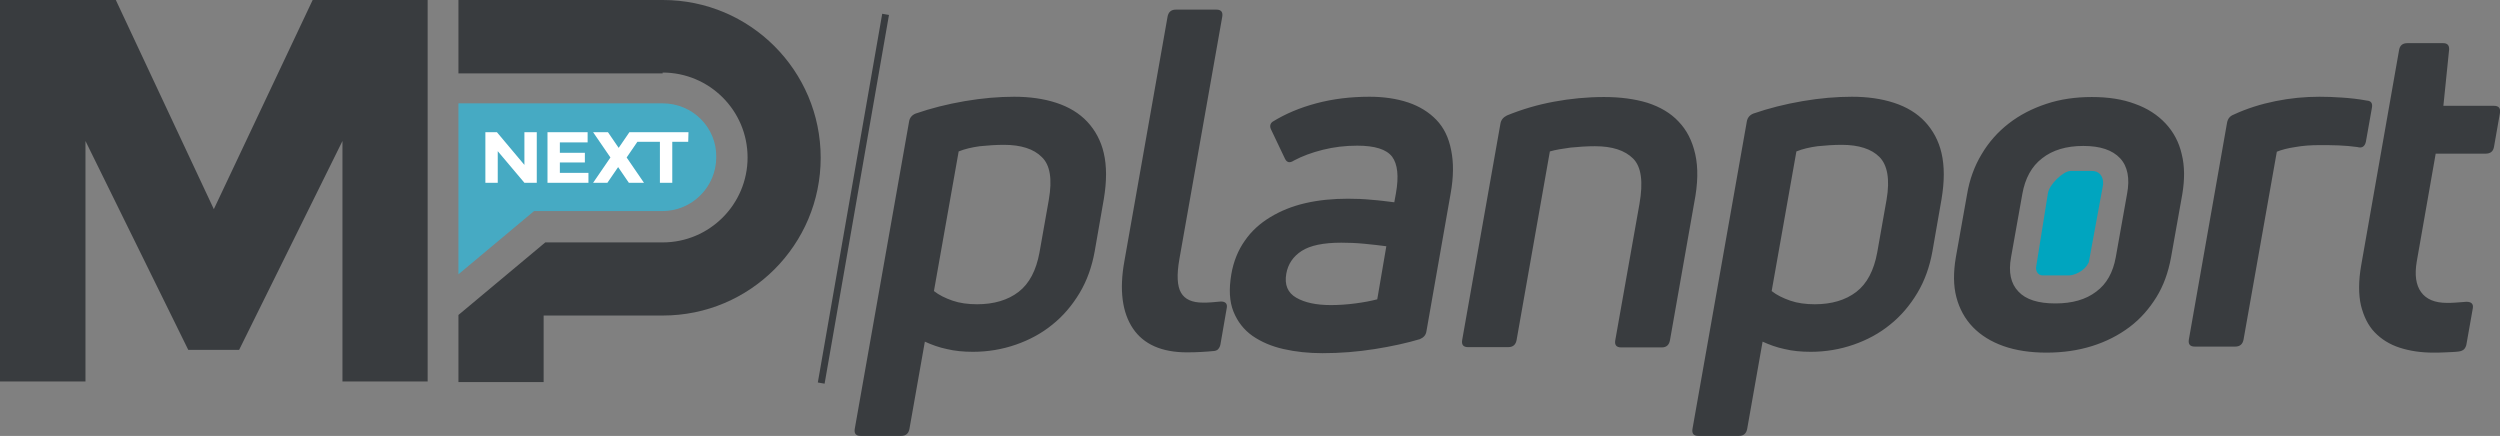
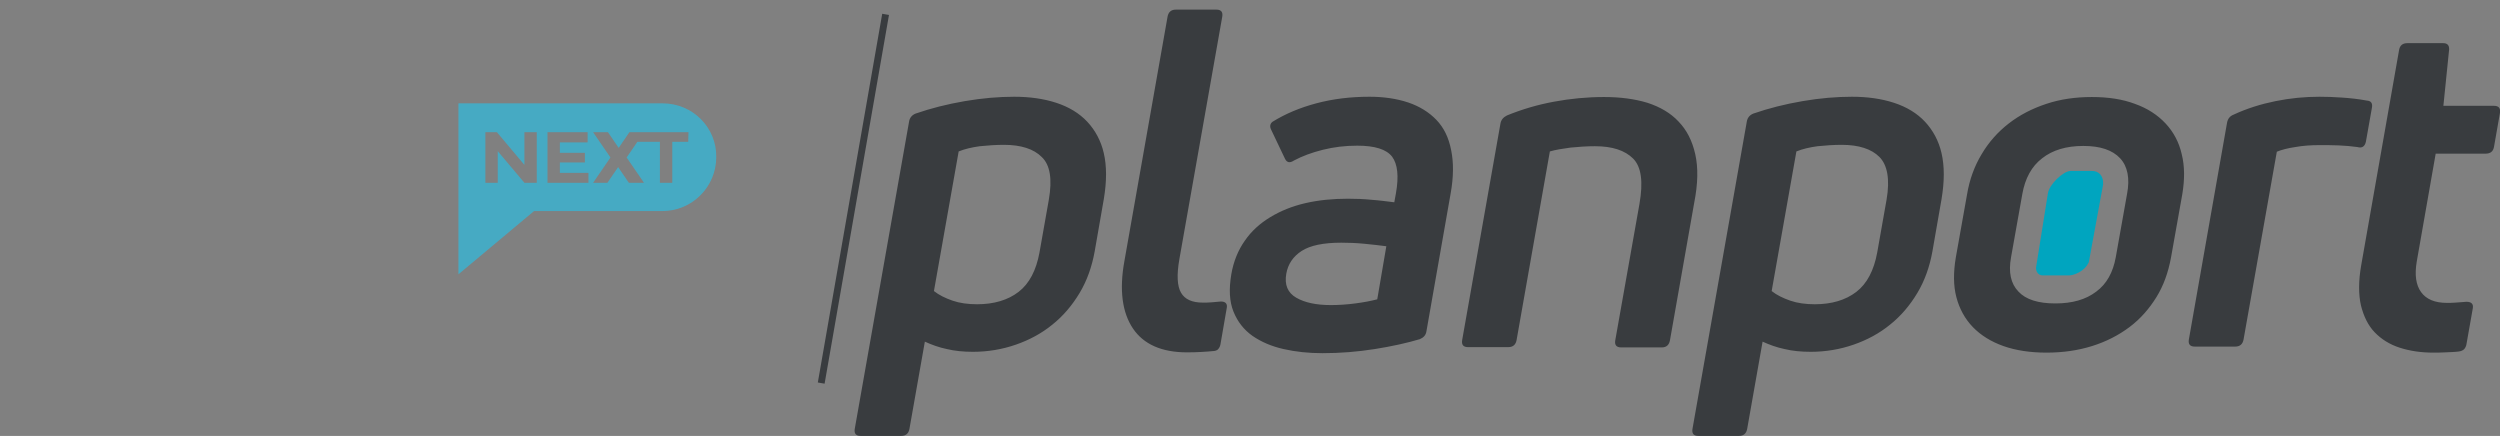
<svg xmlns="http://www.w3.org/2000/svg" xmlns:xlink="http://www.w3.org/1999/xlink" version="1.1" id="Layer_1" x="0px" y="0px" viewBox="0 0 909.6 158.6" style="enable-background:new 0 0 909.6 158.6;" xml:space="preserve">
  <rect x="0" y="0" width="909.6" height="158.6" fill="#808080" stroke="none" />
  <style type="text/css">
	.st0{fill:#393C3F;}
	.st1{clip-path:url(#SVGID_00000054980209959212433610000001194043726613553542_);fill:#FFFFFF;}
	.st2{clip-path:url(#SVGID_00000022545845172805254070000014760384094814451610_);}
	.st3{clip-path:url(#SVGID_00000059988335797200942550000010005107031678749861_);fill:#46AAC3;}
	.st4{clip-path:url(#SVGID_00000040545980466439330280000016634660452749930159_);fill:#393C3F;}
	.st5{clip-path:url(#SVGID_00000076581967412640803710000015931685852909913244_);fill:#393C3F;}
	.st6{fill:#00A5BF;}
</style>
  <g id="planport_00000101805267144153347060000007345301922906766267_">
    <g id="planport">
      <g>
        <path class="st0" d="M395.6,44.3c-2.9-3.1-6.7-5.4-11.3-6.9c-4.6-1.5-9.7-2.2-15.3-2.2c-5.6,0-11.6,0.5-18,1.6     s-12.3,2.6-17.8,4.5c-1.3,0.5-2.1,1.4-2.4,2.7L311,156c-0.3,1.7,0.4,2.6,2.1,2.6h14.8c1.7,0,2.7-0.9,3-2.6l5.6-31.7     c2.4,1.1,5.1,2.1,8,2.7c2.9,0.7,6.1,1,9.5,1c5.5,0,10.7-0.9,15.6-2.6c4.9-1.7,9.4-4.1,13.3-7.3c3.9-3.1,7.2-7,9.9-11.5     c2.7-4.5,4.5-9.6,5.5-15.2l3.3-18.9c1.1-6.5,1.1-12.1,0-16.8C400.6,51.3,398.5,47.4,395.6,44.3z M381.6,72.7l-3.4,19.2     c-1.2,6.5-3.7,11.3-7.6,14.3s-9,4.5-15.1,4.5c-3.3,0-6.3-0.4-8.9-1.3c-2.6-0.9-4.9-2-6.8-3.5l9-50.8c2.2-0.9,4.8-1.5,7.7-1.9     c2.9-0.3,5.9-0.5,8.8-0.5c6.2,0,10.8,1.5,13.7,4.4C382.1,60,382.9,65.2,381.6,72.7z M444.2,109.7c-1.2,0.1-2.3,0.2-3.4,0.3     s-2.2,0.1-3.2,0.1c-3.9,0-6.5-1.2-7.9-3.6c-1.4-2.4-1.6-6.5-0.6-12.2l15.6-88.2c0.3-1.7-0.4-2.6-2.1-2.6h-14.8     c-1.7,0-2.7,0.9-3,2.6L409.1,95c-1.9,10.5-0.8,18.7,3.1,24.5s10.5,8.7,19.7,8.7c3.5,0,6.8-0.2,9.9-0.5c0.7-0.1,1.3-0.4,1.6-0.9     c0.4-0.5,0.6-1.1,0.7-1.8l2.2-12.7C446.7,110.6,446,109.7,444.2,109.7z M522.6,43.6c-2.7-2.8-6.1-4.9-10.2-6.3     c-4.2-1.4-8.9-2.1-14.1-2.1c-7,0-13.4,0.8-19.4,2.4s-11.2,3.8-15.9,6.7c-0.9,0.7-1.1,1.7-0.5,2.9l5,10.5c0.7,1.5,1.8,1.7,3.3,0.7     c3-1.6,6.5-2.9,10.5-3.9s8.1-1.5,12.5-1.5c6.4,0,10.6,1.3,12.7,4c2,2.7,2.5,7.1,1.4,13.3l-0.6,3.3c-2.6-0.3-5.3-0.7-8.2-0.9     c-2.9-0.3-5.8-0.4-8.7-0.4c-5.5,0-10.6,0.5-15.4,1.6s-9,2.8-12.8,5.1s-6.9,5.1-9.3,8.6c-2.4,3.4-4.1,7.5-4.9,12.2     c-0.9,5.4-0.7,9.9,0.8,13.6c1.5,3.7,3.8,6.6,6.9,8.8c3.2,2.2,6.9,3.8,11.3,4.8c4.4,1,9.1,1.5,14.2,1.5c6.4,0,12.7-0.5,19-1.5     c6.3-1,11.7-2.2,16.4-3.6c1.4-0.6,2.2-1.5,2.4-2.9l8.8-50.1c1.1-6.1,1.1-11.3,0.2-15.7C527.1,50,525.3,46.4,522.6,43.6z      M501.1,108.9c-2.3,0.6-4.9,1.1-8,1.5c-3,0.4-6,0.6-8.9,0.6c-5.3,0-9.5-0.9-12.6-2.7s-4.3-4.7-3.6-8.7c0.6-3.5,2.5-6.3,5.6-8.3     s7.9-3,14.4-3c2.6,0,5.5,0.1,8.5,0.4c3,0.3,5.7,0.6,7.9,0.9L501.1,108.9z M616.8,56.1c-1.1-4.9-3.1-8.8-6.1-11.9     c-2.9-3.1-6.7-5.3-11.3-6.8c-4.6-1.4-9.9-2.1-15.8-2.1c-6.2,0-12.3,0.6-18.2,1.7c-6,1.1-11.7,2.8-17.1,5     c-1.4,0.7-2.2,1.7-2.4,3.1L532,123.7c-0.3,1.7,0.4,2.6,2.1,2.6h14.7c1.7,0,2.7-0.9,3-2.6l12.1-68.6c2-0.6,4.6-1,7.5-1.4     c3-0.3,6-0.5,8.9-0.5c6.3,0,10.9,1.5,13.9,4.5s3.7,8.5,2.3,16.5l-8.8,49.6c-0.3,1.7,0.4,2.6,2.1,2.6h14.9c1.6,0,2.6-0.9,2.9-2.6     l8.8-49.9C617.8,66.8,617.9,61,616.8,56.1z M700.4,44.3c-2.9-3.1-6.7-5.4-11.3-6.9s-9.7-2.2-15.3-2.2s-11.6,0.5-18,1.6     s-12.3,2.6-17.8,4.5c-1.3,0.5-2.1,1.4-2.4,2.7l-19.8,112c-0.3,1.7,0.4,2.6,2.1,2.6h14.8c1.7,0,2.7-0.9,3-2.6l5.6-31.7     c2.4,1.1,5.1,2.1,8,2.7c2.9,0.7,6.1,1,9.5,1c5.5,0,10.7-0.9,15.6-2.6c4.9-1.7,9.4-4.1,13.3-7.3c3.9-3.1,7.2-7,9.9-11.5     s4.5-9.6,5.5-15.2l3.3-18.9c1.1-6.5,1.1-12.1,0-16.8C705.4,51.3,703.3,47.4,700.4,44.3z M686.4,72.7L683,91.9     c-1.2,6.5-3.7,11.3-7.6,14.3c-3.9,3-9,4.5-15.1,4.5c-3.3,0-6.3-0.4-8.9-1.3c-2.6-0.9-4.9-2-6.8-3.5l9-50.8     c2.2-0.9,4.8-1.5,7.7-1.9c2.9-0.3,5.9-0.5,8.8-0.5c6.2,0,10.8,1.5,13.7,4.4S687.7,65.2,686.4,72.7z M787.9,44.9     c-2.9-3.1-6.6-5.5-11.1-7.1c-4.5-1.7-9.7-2.5-15.7-2.5s-11.5,0.8-16.6,2.5s-9.6,4-13.6,7.1s-7.3,6.8-9.9,11.2     c-2.6,4.3-4.4,9.2-5.3,14.6l-4.1,23c-0.9,5.4-0.9,10.2,0.2,14.4c1.1,4.2,3.1,7.9,6,10.9s6.6,5.3,11.1,6.9     c4.5,1.6,9.8,2.4,15.7,2.4c6,0,11.5-0.8,16.6-2.4c5.1-1.6,9.6-3.9,13.6-6.9s7.2-6.7,9.8-10.9s4.3-9,5.3-14.4l4.1-23     c0.9-5.4,0.9-10.2-0.2-14.6C792.8,51.7,790.8,48,787.9,44.9z M773.9,70.6l-4.1,23c-1,5.5-3.3,9.7-7.1,12.5     c-3.8,2.9-8.7,4.3-14.9,4.3s-10.7-1.4-13.4-4.3c-2.8-2.9-3.7-7-2.7-12.5l4.1-23c1-5.7,3.4-10.1,7.2-13c3.8-3,8.8-4.5,15-4.5     s10.6,1.5,13.4,4.5C774.1,60.5,775,64.9,773.9,70.6z M860.8,51.6l2.2-12.4c0.3-1.6-0.3-2.5-1.8-2.6c-3.2-0.6-6.2-0.9-9.1-1.1     c-2.8-0.2-5.6-0.3-8.2-0.3c-5.3,0-10.6,0.5-16,1.6s-10.5,2.7-15.2,4.9c-1.3,0.5-2.1,1.4-2.4,2.9l-13.9,78.9     c-0.3,1.7,0.4,2.6,2.1,2.6h14.8c1.7,0,2.7-0.9,3-2.6l12.1-68.3c1.7-0.7,4-1.3,6.7-1.7c2.8-0.5,5.7-0.7,8.8-0.7c2.3,0,4.6,0,7,0.1     s4.6,0.3,6.8,0.6C859.4,54,860.4,53.3,860.8,51.6z M907.4,38.5H889l2.1-20.6c0-1.5-0.7-2.2-2.2-2.2h-13c-1.7,0-2.7,0.8-3,2.4     l-13.8,78.4c-1,5.7-1,10.6-0.1,14.6c1,4,2.6,7.3,5,9.8s5.4,4.4,9.1,5.6c3.7,1.2,7.8,1.8,12.2,1.8c1.3,0,2.7,0,4.4-0.1     s3.3-0.1,4.8-0.3c0.9-0.1,1.6-0.4,2.1-0.9c0.4-0.5,0.7-1.1,0.8-1.8l2.3-13c0.3-1.6-0.5-2.4-2.3-2.4c-1.4,0.1-2.7,0.2-4,0.3     s-2.3,0.1-3.1,0.1c-4.4,0-7.5-1.3-9.4-3.9c-1.9-2.6-2.4-6.3-1.6-11.1l6.9-39.3h18.2c1.7,0,2.7-0.8,3-2.4l2.2-12.5     C909.8,39.3,909.1,38.5,907.4,38.5z" />
      </g>
    </g>
    <g>
      <g>
        <g>
          <defs>
            <rect id="SVGID_1_" x="-44.4" y="-65.3" width="376.8" height="266.4" />
          </defs>
          <clipPath id="SVGID_00000163071160067978587040000004708176784514134939_">
            <use xlink:href="#SVGID_1_" style="overflow:visible;" />
          </clipPath>
-           <rect x="175.5" y="45.1" style="clip-path:url(#SVGID_00000163071160067978587040000004708176784514134939_);fill:#FFFFFF;" width="76.3" height="23.6" />
        </g>
        <g>
          <defs>
            <rect id="SVGID_00000017496163106793869140000010698505519926100111_" x="-44.4" y="-65.3" width="376.8" height="266.4" />
          </defs>
          <clipPath id="SVGID_00000047029238265327248530000005958366581367920549_">
            <use xlink:href="#SVGID_00000017496163106793869140000010698505519926100111_" style="overflow:visible;" />
          </clipPath>
          <g style="clip-path:url(#SVGID_00000047029238265327248530000005958366581367920549_);">
            <g>
              <defs>
                <rect id="SVGID_00000103979079610250705360000012449465157957071039_" x="-44.4" y="-65.3" width="376.8" height="266.4" />
              </defs>
              <clipPath id="SVGID_00000017484601875829178070000016578860692747917707_">
                <use xlink:href="#SVGID_00000103979079610250705360000012449465157957071039_" style="overflow:visible;" />
              </clipPath>
              <path style="clip-path:url(#SVGID_00000017484601875829178070000016578860692747917707_);fill:#46AAC3;" d="M241.1,37.6h-74.3        v62.2l27.5-23H241c10.8,0,19.6-8.8,19.6-19.6C260.8,46.4,252,37.6,241.1,37.6 M195.3,66.5h-4.5L181.1,55v11.5h-4.5V48.1h4.2        l10,11.9V48.1h4.5V66.5z M214.2,66.5h-15V48.1h14.6v3.7h-10.1v3.8h9.1v3.5h-9.1v3.8h10.4v3.6H214.2z M250.4,51.6h-5.8v14.9        h-4.5V51.6h-8.2l-3.9,5.7l6.3,9.2h-5.5l-3.9-5.7l-3.9,5.7h-5.2l6.3-9.2l-6.3-9.2h5.4l3.9,5.7l3.9-5.7h21.5L250.4,51.6        L250.4,51.6z" />
            </g>
            <g>
              <defs>
                <rect id="SVGID_00000177469980272641089010000011245668399069601943_" x="-44.4" y="-65.3" width="376.8" height="266.4" />
              </defs>
              <clipPath id="SVGID_00000158747561925933597900000004647199107509488273_">
                <use xlink:href="#SVGID_00000177469980272641089010000011245668399069601943_" style="overflow:visible;" />
              </clipPath>
-               <path style="clip-path:url(#SVGID_00000158747561925933597900000004647199107509488273_);fill:#393C3F;" d="M241.1,26.4        c17,0,30.9,13.8,30.9,30.9c0,17-13.8,30.9-30.9,30.9h-42.7l-31.6,26.4V139h31v-24.2h43.4c31.7,0,57.4-25.7,57.4-57.4        S272.9,0,241.2,0h-74.4v26.7h74.3V26.4z" />
            </g>
            <g>
              <defs>
                <rect id="SVGID_00000027573337150717495120000003175657663165112716_" x="-44.4" y="-65.3" width="376.8" height="266.4" />
              </defs>
              <clipPath id="SVGID_00000008858609185015263910000004502464413267897753_">
                <use xlink:href="#SVGID_00000027573337150717495120000003175657663165112716_" style="overflow:visible;" />
              </clipPath>
-               <polygon style="clip-path:url(#SVGID_00000008858609185015263910000004502464413267897753_);fill:#393C3F;" points="        124.6,51.3 87,127.3 68.5,127.3 31.1,51.3 31.1,138.8 0,138.8 0,-0.3 42,-0.3 77.8,76.1 113.9,-0.3 155.6,-0.3 155.6,138.8         124.6,138.8       " />
            </g>
          </g>
        </g>
      </g>
    </g>
  </g>
  <g id="Linie_1_00000126314094879557979810000015003989260415398305_">
    <g id="Linie_1_00000103977990835664522610000003355905919126827165_">
      <g>
        <rect x="242.4" y="71" transform="matrix(0.172 -0.985 0.985 0.172 185.93 365.719)" class="st0" width="136.2" height="2.5" />
      </g>
    </g>
  </g>
  <g id="Rechteck_2_00000090278918762762252530000010813585520381521308_">
    <g id="Rechteck_2">
      <g>
        <path class="st6" d="M761,62.2h-7.7c-2.7,0.1-7.8,5-8.2,8.2l-4.3,26.9c-0.1,1.5,0.8,2.9,2.4,2.9h9.6c1.6,0,5.6-1.3,7.2-4.8     l5.2-28.3C765.4,64.2,763.8,62.1,761,62.2z" />
      </g>
    </g>
  </g>
</svg>